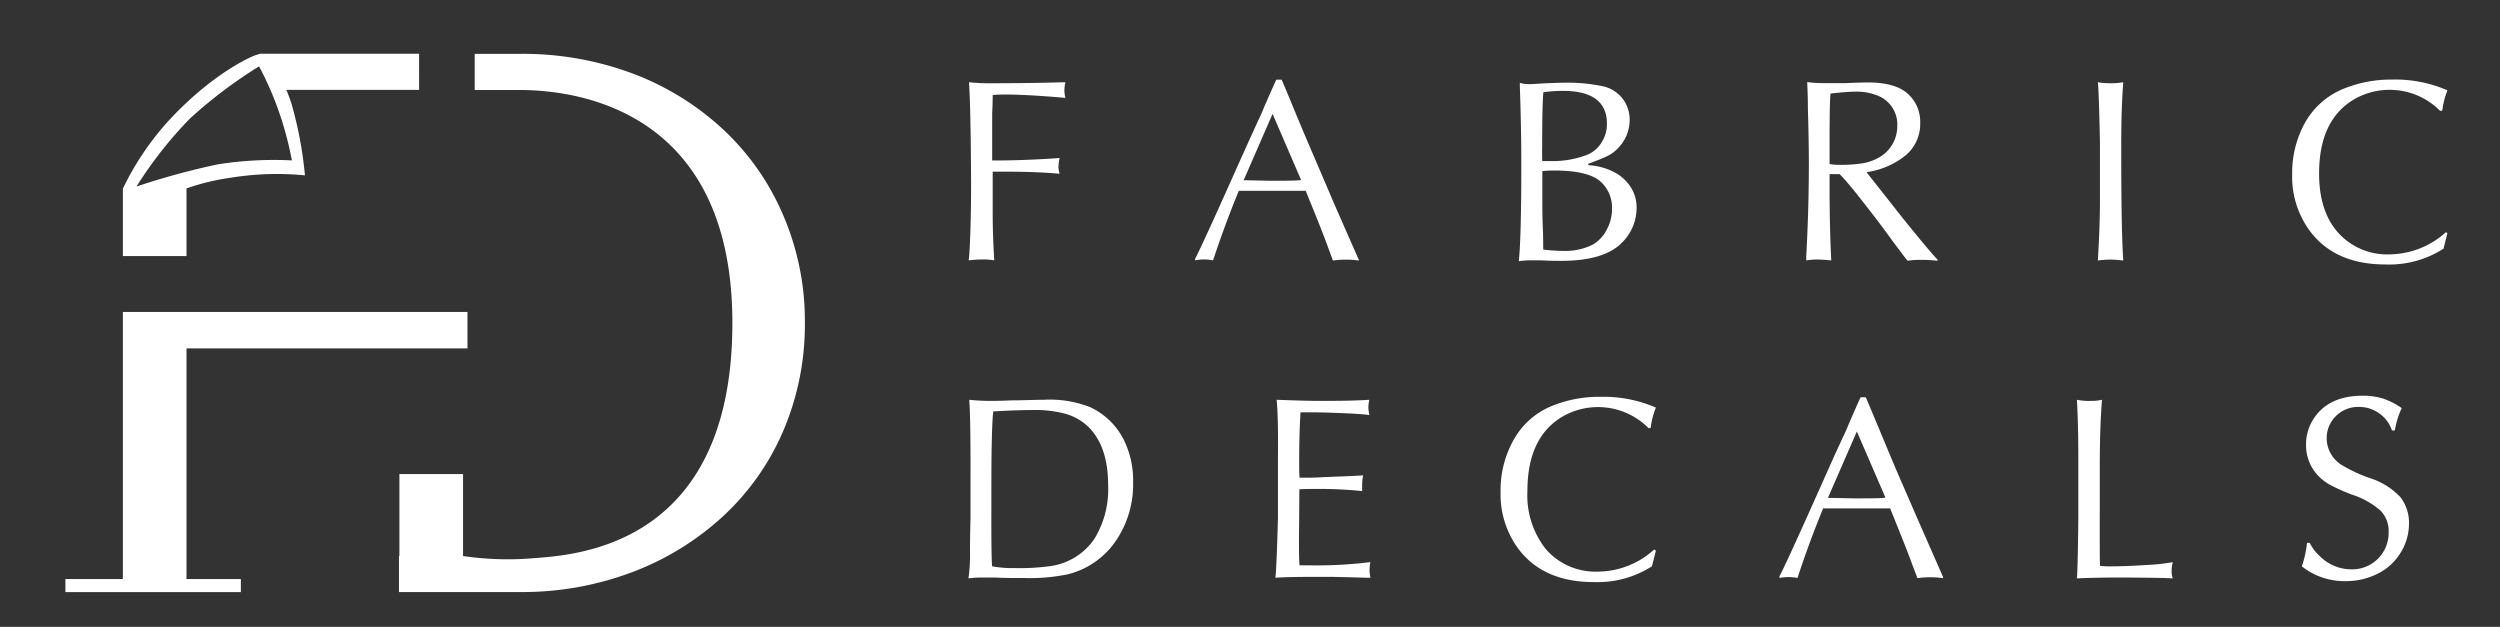
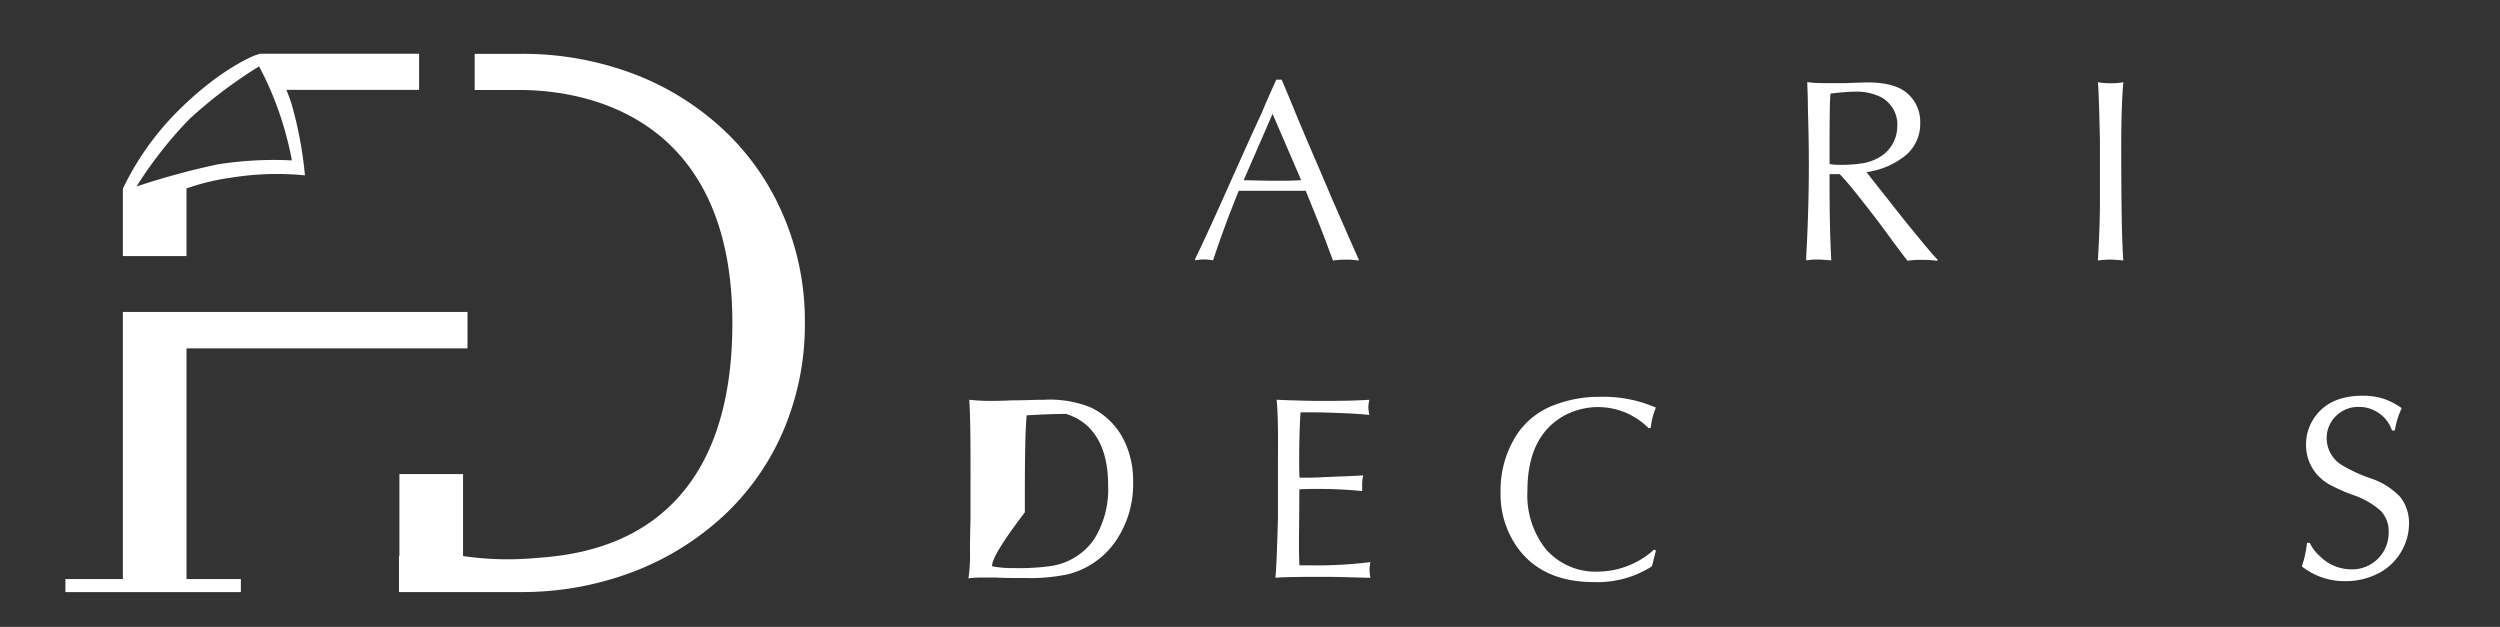
<svg xmlns="http://www.w3.org/2000/svg" id="Layer_1" data-name="Layer 1" viewBox="0 0 339 85">
  <rect x="0" y="0" width="339" height="85" fill="#333333" stroke="none" />
  <defs>
    <style>.cls-1{fill:#fff;}</style>
  </defs>
  <title>logo_feher_ketsoros</title>
-   <path class="cls-1" d="M131.4,11.15a24.09,24.09,0,0,0,2.78.14q5.35,0,10.29-.14a5.27,5.27,0,0,0-.14,1.12,4.24,4.24,0,0,0,.14,1c-3.49-.3-6.18-.45-8-.45-.63,0-1.26,0-1.86.07,0,.2,0,1-.07,2.47l0,2c0,1.61,0,2.48,0,2.61,0,.45,0,1,0,1.79l.63,0q3.66,0,8.52-.33a5.22,5.22,0,0,0-.16,1.19,3,3,0,0,0,.16.94c-2-.18-4.44-.28-7.21-.28l-1.87,0v.89c0,.51,0,1.53,0,3.09,0,.63,0,1.21,0,1.75,0,1.92.07,4,.21,6.29a9.49,9.49,0,0,0-1.47-.12,19.06,19.06,0,0,0-2,.12c.08-.43.16-1.71.23-3.83s.1-4.24.1-6.37Q131.64,15,131.4,11.15Z" />
  <path class="cls-1" d="M173.07,10.8h.72q.51,1.17,1.78,4.26T179,23.14l1.75,4.11q3.21,7.34,3.49,7.92v.16a10,10,0,0,0-1.7-.12,11,11,0,0,0-1.79.12q-.11-.3-.66-1.77-.71-2-2.72-6.9l-.31-.79-.67,0-1.73,0-1.32,0c-1.66,0-2.7,0-3.12,0l-2.24,0q-1.86,4.52-3.49,9.43a6.87,6.87,0,0,0-1.21-.12,7.06,7.06,0,0,0-1.22.12V35.1c.74-1.46,2.5-5.28,5.25-11.46l2.14-4.76c.4-.87.8-1.74,1.19-2.61.27-.54.53-1.12.77-1.74C172.32,12.45,172.87,11.21,173.07,10.8Zm-.51,4.64-3.92,9h.24l3.3.07c2.23,0,3.65,0,4.25-.1Z" />
-   <path class="cls-1" d="M215.37,22.21v.19a8.55,8.55,0,0,1,3.49.93,5.94,5.94,0,0,1,2.24,2,5.07,5.07,0,0,1,.82,2.84,6.59,6.59,0,0,1-2,4.75q-2.4,2.44-8.18,2.45c-.73,0-1.65,0-2.77-.07l-1.53,0a10.71,10.71,0,0,0-1.49.12q.34-3.21.34-13.12,0-4.93-.2-10.59v-.47a4.56,4.56,0,0,0,1.31.17q.36,0,2.16-.12c.6,0,1.41-.07,2.41-.07a23.14,23.14,0,0,1,5.44.49,4.63,4.63,0,0,1,2.76,1.86,4.74,4.74,0,0,1,.81,2.79A5.45,5.45,0,0,1,219.49,20a5,5,0,0,1-1.32,1.05C217.68,21.32,216.75,21.7,215.37,22.21Zm-6.1,11.63a21.65,21.65,0,0,0,2.63.18,8.39,8.39,0,0,0,4-.81,4.84,4.84,0,0,0,2-2.12,5.8,5.8,0,0,0,.69-2.77,4.75,4.75,0,0,0-1.51-3.66q-1.68-1.55-6.45-1.54a14.41,14.41,0,0,0-1.49.08v.64q0,.46,0,2.1c0,.51,0,1,0,1.33,0,.81,0,2,.07,3.7S209.24,33.58,209.27,33.84Zm-.14-12c.32,0,.64,0,1,0a13.18,13.18,0,0,0,5.12-.86,4.12,4.12,0,0,0,1.92-1.66,4.58,4.58,0,0,0,.73-2.53q0-4.47-6-4.47a19,19,0,0,0-2.62.19q-.16,1.67-.16,7.17C209.1,20.62,209.11,21.33,209.13,21.89Z" />
  <path class="cls-1" d="M249.45,23.61h-1.36c0,.52,0,1.09,0,1.7q0,5.64.23,10-1.32-.12-2-.12a8.73,8.73,0,0,0-1.4.12v-.44q.36-6.47.36-12.6c0-2.32-.05-4.82-.13-7.5,0-1.74-.07-2.95-.09-3.64a15,15,0,0,0,2.09.14c.89,0,1.93,0,3.12,0q2.34-.09,3-.09,3.57,0,5.27,1.4a5.08,5.08,0,0,1,1.84,4.1,5.55,5.55,0,0,1-1.86,4.29,10.73,10.73,0,0,1-5.41,2.37c.12.18,1,1.3,2.65,3.38l2.31,2.93q3.84,4.75,4.66,5.55v.16a17,17,0,0,0-2.18-.12,11.44,11.44,0,0,0-1.89.12c-.23-.27-.88-1.15-2-2.64q-1.86-2.59-4-5.29C251.25,25.61,250.18,24.34,249.45,23.61Zm-1.36-1.37a6.38,6.38,0,0,0,1.31.11,18.52,18.52,0,0,0,3.3-.23,6.67,6.67,0,0,0,2.17-.81,4.86,4.86,0,0,0,2.4-4.19,4.19,4.19,0,0,0-2.31-4,7.49,7.49,0,0,0-3.44-.69c-.71,0-1.81.09-3.29.25-.09.42-.13,2.41-.14,6v3.34S248.1,22.05,248.09,22.24Z" />
  <path class="cls-1" d="M284.47,11.15a9.92,9.92,0,0,0,1.77.14,9,9,0,0,0,1.68-.14q-.29,3.42-.28,9,0,11.52.28,15.17c-.82-.08-1.42-.12-1.81-.12a14.15,14.15,0,0,0-1.64.12c.18-3,.28-5.63.28-8l0-4.17v-4Q284.61,12.4,284.47,11.15Z" />
-   <path class="cls-1" d="M331.87,31.6l-.53,2.12a13.61,13.61,0,0,1-7.88,2.14q-6.66,0-10.06-4.3a12.35,12.35,0,0,1-2.58-7.92,14,14,0,0,1,1.91-7.3A10.52,10.52,0,0,1,317.88,12a17.09,17.09,0,0,1,6.47-1.21,17.77,17.77,0,0,1,7.53,1.46,10.43,10.43,0,0,0-.7,2.73l-.28.07a9.65,9.65,0,0,0-11.67-1.59q-4.77,2.81-4.76,10.08c0,3.31.81,5.94,2.45,7.86a8.93,8.93,0,0,0,7.18,3.09,11.53,11.53,0,0,0,7.56-3Z" />
-   <path class="cls-1" d="M131.43,54.21a26.65,26.65,0,0,0,2.79.15c.51,0,1.48,0,2.89-.07,1.62,0,3.1-.08,4.43-.08a14.9,14.9,0,0,1,6.28,1,9.66,9.66,0,0,1,4.62,4.54,12.45,12.45,0,0,1,1.21,5.64,13.6,13.6,0,0,1-2.24,7.8,11.14,11.14,0,0,1-6.59,4.68,25.24,25.24,0,0,1-5.87.51c-1.57,0-2.9,0-4-.07-.66,0-1.15,0-1.49,0-.61,0-1.32,0-2.14.12a22.43,22.43,0,0,0,.21-3.8c0-.28,0-1.71.07-4.28,0-1.32,0-3,0-5C131.62,59.63,131.56,55.93,131.43,54.21Zm3.1,22.58a14.77,14.77,0,0,0,3,.24,30.72,30.72,0,0,0,5-.28,8.65,8.65,0,0,0,5.84-3.64,12.81,12.81,0,0,0,1.89-7.36c0-3.51-.91-6.14-2.72-7.91a7.35,7.35,0,0,0-3-1.71A15.69,15.69,0,0,0,140,55.6c-1.49,0-3.27.07-5.32.19-.17,1.64-.25,5.11-.25,10.43l0,2.72Q134.41,75.45,134.53,76.79Z" />
+   <path class="cls-1" d="M131.43,54.21a26.65,26.65,0,0,0,2.79.15c.51,0,1.48,0,2.89-.07,1.62,0,3.1-.08,4.43-.08a14.9,14.9,0,0,1,6.28,1,9.66,9.66,0,0,1,4.62,4.54,12.45,12.45,0,0,1,1.21,5.64,13.6,13.6,0,0,1-2.24,7.8,11.14,11.14,0,0,1-6.59,4.68,25.24,25.24,0,0,1-5.87.51c-1.57,0-2.9,0-4-.07-.66,0-1.15,0-1.49,0-.61,0-1.32,0-2.14.12a22.43,22.43,0,0,0,.21-3.8c0-.28,0-1.71.07-4.28,0-1.32,0-3,0-5C131.62,59.63,131.56,55.93,131.43,54.21Zm3.1,22.58a14.77,14.77,0,0,0,3,.24,30.72,30.72,0,0,0,5-.28,8.65,8.65,0,0,0,5.84-3.64,12.81,12.81,0,0,0,1.89-7.36c0-3.51-.91-6.14-2.72-7.91a7.35,7.35,0,0,0-3-1.71c-1.49,0-3.27.07-5.32.19-.17,1.64-.25,5.11-.25,10.43l0,2.72Q134.41,75.45,134.53,76.79Z" />
  <path class="cls-1" d="M173.11,54.21q3.91.15,5.64.15c2.32,0,4.64,0,6.94-.15a4.66,4.66,0,0,0-.14,1,5.37,5.37,0,0,0,.14,1.07c-.61-.09-1.77-.18-3.47-.25s-3.21-.12-4.52-.12c-.48,0-.93,0-1.35,0q-.18,2.82-.18,6.64c0,.84,0,1.58.05,2.22l1.16,0c.38,0,1.12,0,2.24-.08.59,0,1.4-.07,2.42-.09,1.3-.05,2.23-.1,2.81-.14a5.82,5.82,0,0,0-.14,1.45c0,.2,0,.43,0,.68a57.29,57.29,0,0,0-6.17-.29c-.64,0-1.42,0-2.35.05q0,1.63-.05,7c0,1.06,0,2.16.07,3.31l1.32,0a58.46,58.46,0,0,0,8.3-.44,5.63,5.63,0,0,0-.12,1.07,5.28,5.28,0,0,0,.12,1.05h-.56c-2.77-.08-4.46-.12-5.08-.12-3.17,0-5.58,0-7.25.12q.15-.91.35-8.05V66.24l0-4.16Q173.35,56.53,173.11,54.21Z" />
  <path class="cls-1" d="M224.54,74.67,224,76.79a13.65,13.65,0,0,1-7.89,2.14q-6.66,0-10.06-4.3a12.4,12.4,0,0,1-2.57-7.92,13.89,13.89,0,0,1,1.91-7.31A10.4,10.4,0,0,1,210.56,55,16.85,16.85,0,0,1,217,53.81a17.79,17.79,0,0,1,7.54,1.46,10,10,0,0,0-.7,2.73l-.28.07a9.65,9.65,0,0,0-11.67-1.59q-4.77,2.81-4.77,10.07a11.75,11.75,0,0,0,2.46,7.87,8.92,8.92,0,0,0,7.18,3.09,11.45,11.45,0,0,0,7.55-3Z" />
-   <path class="cls-1" d="M252.3,53.87H253c.34.78.93,2.2,1.79,4.25s2,4.86,3.42,8.08L260,70.32l3.48,7.92v.16a10,10,0,0,0-1.69-.12,10.93,10.93,0,0,0-1.79.12c-.07-.2-.29-.79-.67-1.77-.46-1.3-1.37-3.6-2.71-6.91l-.32-.78-.67,0-1.73,0c-.22,0-.66,0-1.31,0-1.66,0-2.7,0-3.12,0l-2.25,0q-1.86,4.5-3.48,9.43a7,7,0,0,0-1.21-.12,7.17,7.17,0,0,0-1.23.12v-.23q1.13-2.19,5.26-11.46l2.13-4.77q.6-1.29,1.2-2.61c.27-.53.52-1.11.77-1.73C251.55,55.52,252.1,54.27,252.3,53.87Zm-.51,4.64-3.92,9h.24l3.3.07c2.23,0,3.65,0,4.26-.1Z" />
-   <path class="cls-1" d="M284.76,76.73a10.81,10.81,0,0,0,1.35.07c1.36,0,3-.06,4.83-.18a28.24,28.24,0,0,0,3.69-.39,4.72,4.72,0,0,0-.16,1.2,2.7,2.7,0,0,0,.16,1q-1.11-.09-7-.12c-3.62,0-5.63.1-6,.12.08-.93.14-3.62.19-8.1v-8q0-4.8-.19-8.12a7.84,7.84,0,0,0,1.89.15,6.23,6.23,0,0,0,1.51-.15q-.32,3.87-.3,10l0,4.19Q284.71,75.83,284.76,76.73Z" />
  <path class="cls-1" d="M324.74,58.37h-.39a4.55,4.55,0,0,0-1.72-2.31,4.62,4.62,0,0,0-2.75-.88,4.25,4.25,0,0,0-3.17,1.28,4.14,4.14,0,0,0-1.21,3,4.27,4.27,0,0,0,2,3.57,20.14,20.14,0,0,0,3.89,1.81,9.68,9.68,0,0,1,4.09,2.56A5.67,5.67,0,0,1,326.66,71a7.46,7.46,0,0,1-1.17,4,7.57,7.57,0,0,1-3.09,2.8,9.53,9.53,0,0,1-4.27,1,9.29,9.29,0,0,1-6-2,14.57,14.57,0,0,0,.7-3.19h.37a5.81,5.81,0,0,0,1.4,1.83,6,6,0,0,0,4.17,1.76,4.94,4.94,0,0,0,5.13-5,4,4,0,0,0-1.07-2.93,11,11,0,0,0-3.9-2.2,23.59,23.59,0,0,1-3-1.34,6.6,6.6,0,0,1-1.67-1.31,6,6,0,0,1-1.56-4.12,6.31,6.31,0,0,1,1.11-3.64c1.36-2,3.55-3,6.55-3a9.27,9.27,0,0,1,2.77.38,9.72,9.72,0,0,1,2.54,1.3A11.54,11.54,0,0,0,324.74,58.37Z" />
  <path class="cls-1" d="M25.29,25.55a30.71,30.71,0,0,1,6.06-1.46,38.69,38.69,0,0,1,10-.31,52.5,52.5,0,0,0-1.82-9.7c-.21-.67-.45-1.3-.7-1.89h18V7.29H35.23l-.58.19c-.41.14-5.26,2.11-11.13,8.19a38.39,38.39,0,0,0-6.86,9.91h0v9.14h8.63Zm.45-9.46A62.75,62.75,0,0,1,35.13,9a43.11,43.11,0,0,1,2.59,5.86,45.74,45.74,0,0,1,1.86,6.89,49,49,0,0,0-10.07.54,100.74,100.74,0,0,0-11,3A55.42,55.42,0,0,1,25.74,16.09Z" />
  <polygon class="cls-1" points="25.29 47.24 63.39 47.24 63.39 42.3 16.66 42.3 16.66 78.52 8.87 78.52 8.87 80.29 16.66 80.29 24.87 80.29 25.29 80.29 32.66 80.29 32.66 78.52 25.29 78.52 25.29 47.24" />
  <path class="cls-1" d="M106.23,29.25a34.21,34.21,0,0,0-8-11.54A37.27,37.27,0,0,0,86,10.05,42.56,42.56,0,0,0,70.8,7.3H64.37v4.9h5.88c5.07,0,29.06.75,29.06,31.6,0,31.13-22.38,31.49-27.43,31.93a41.66,41.66,0,0,1-9.09-.33V64.28H54.16v11.1H54.1v4.9H70.25A42.37,42.37,0,0,0,86,77.48a37.9,37.9,0,0,0,12.31-7.72,34,34,0,0,0,8-11.57,36.62,36.62,0,0,0,2.83-14.4v-.21A36.17,36.17,0,0,0,106.23,29.25Z" />
</svg>